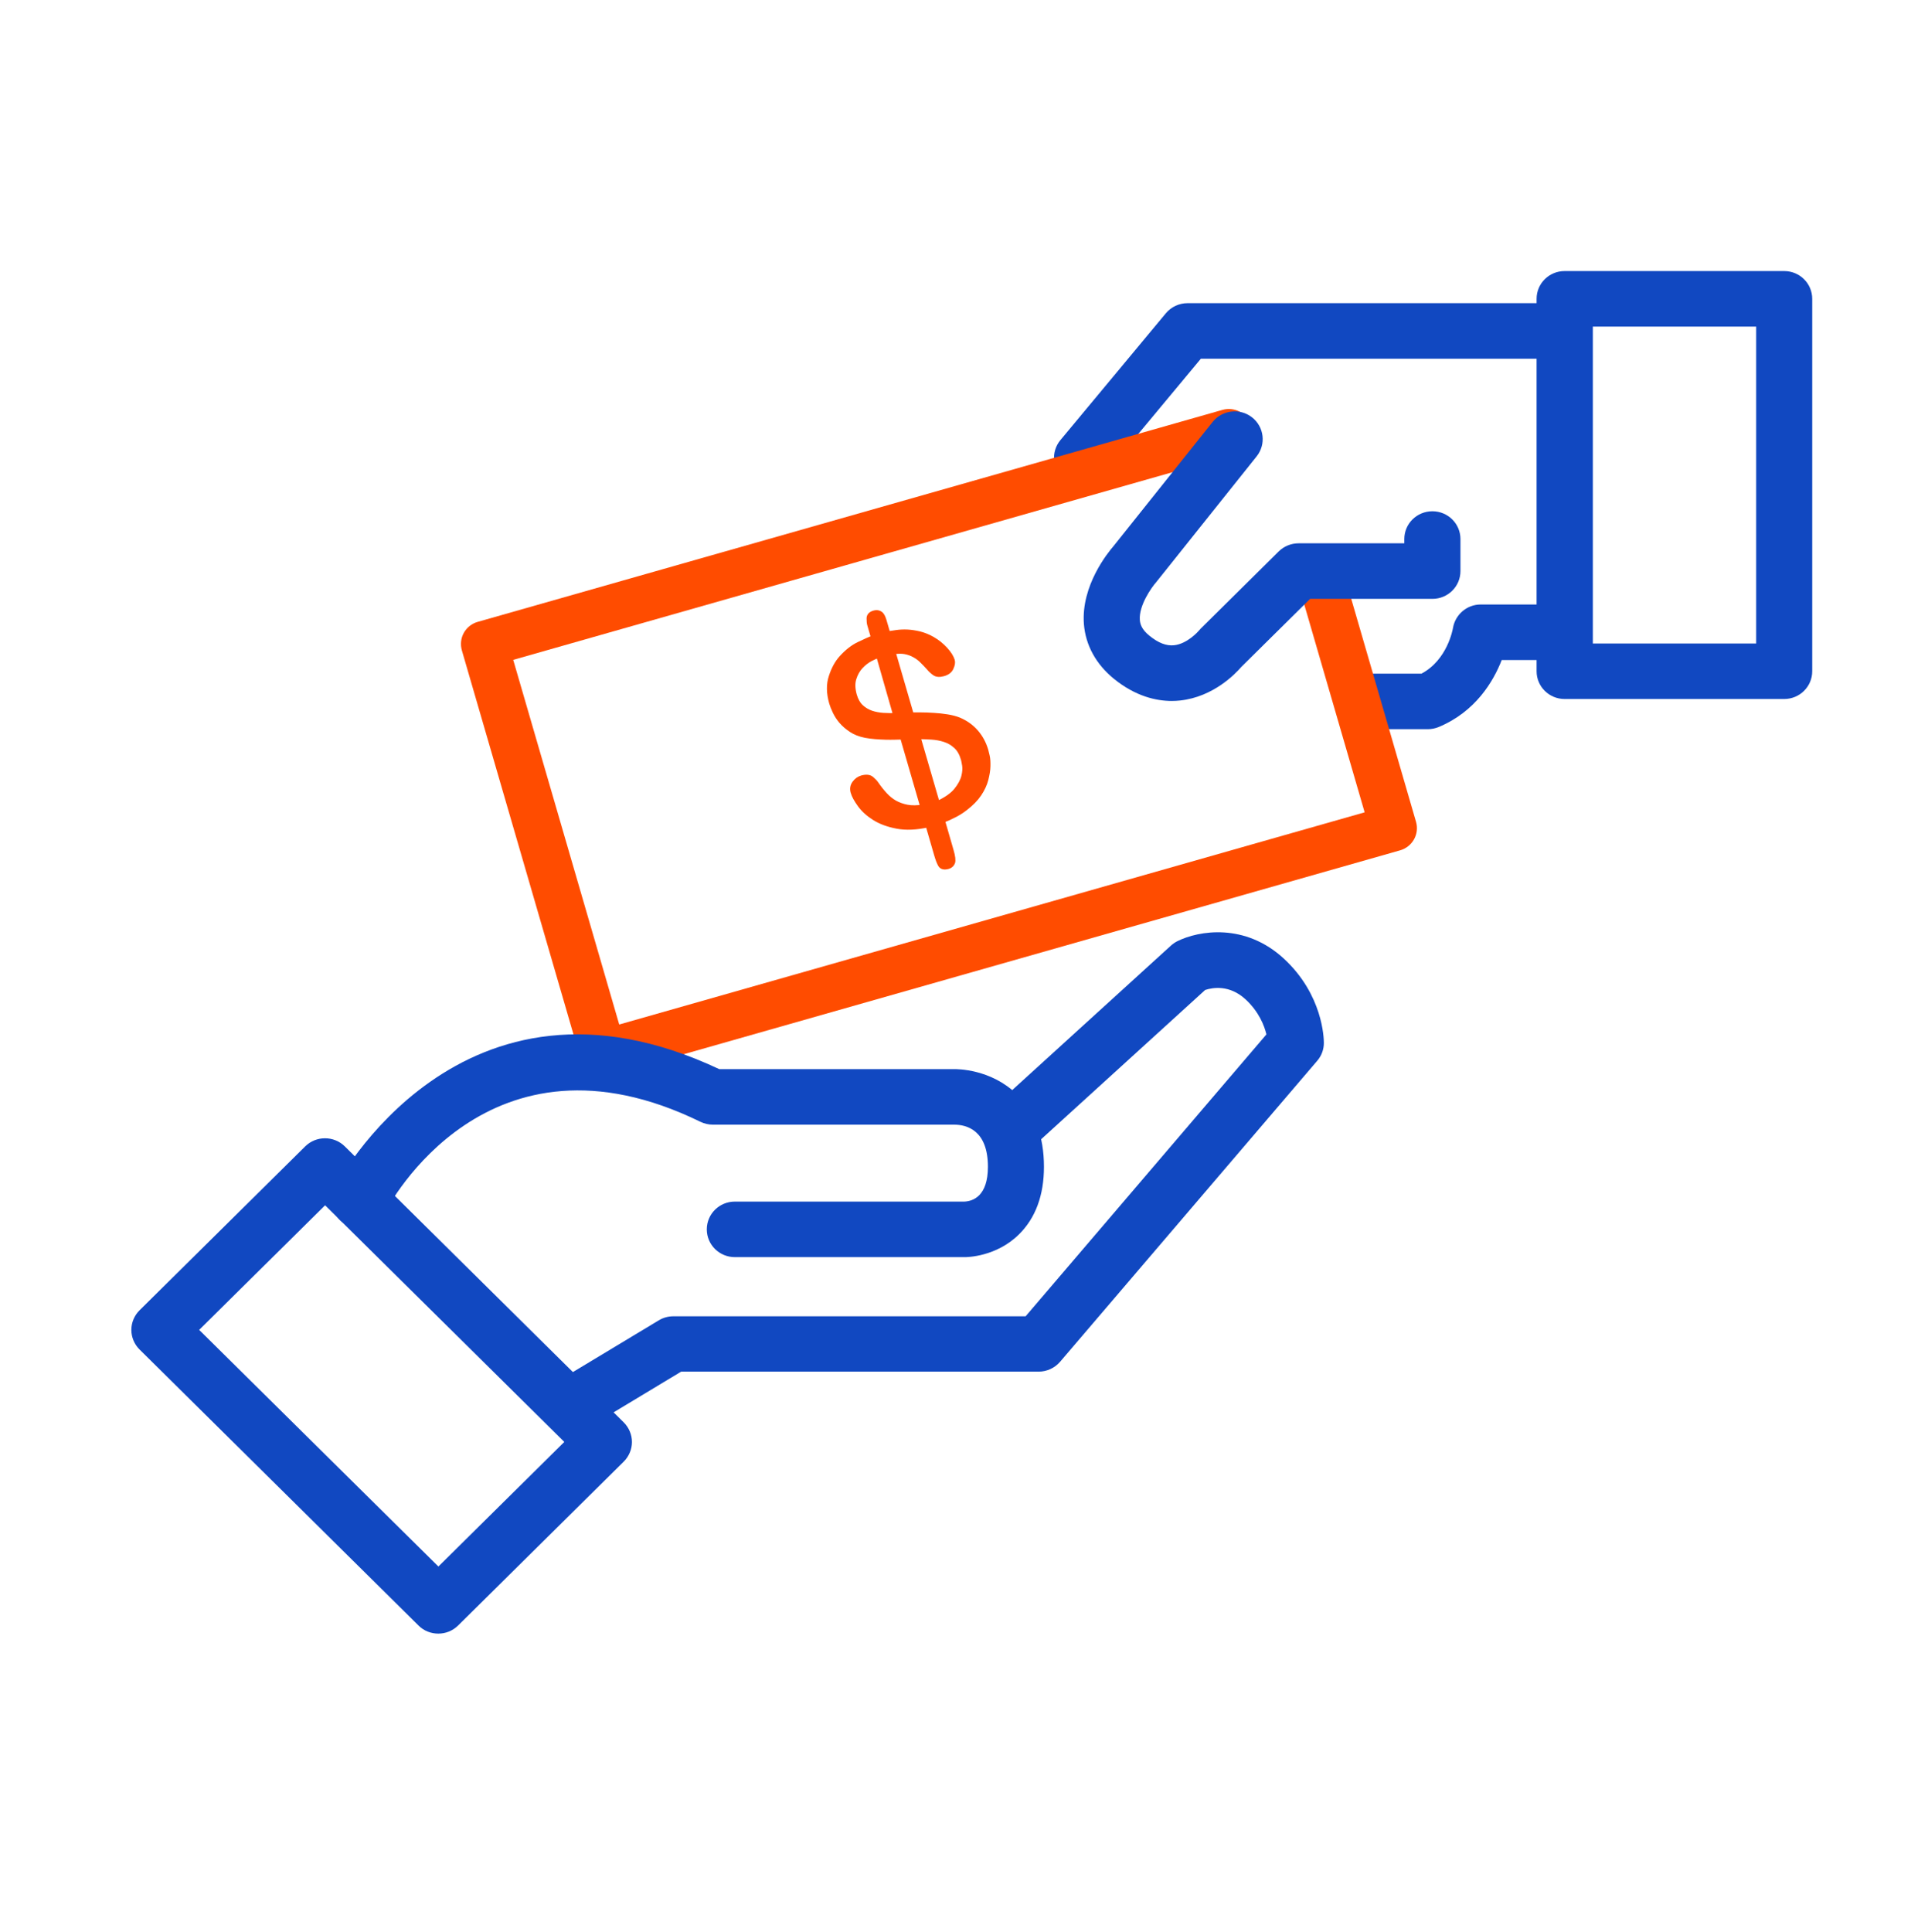
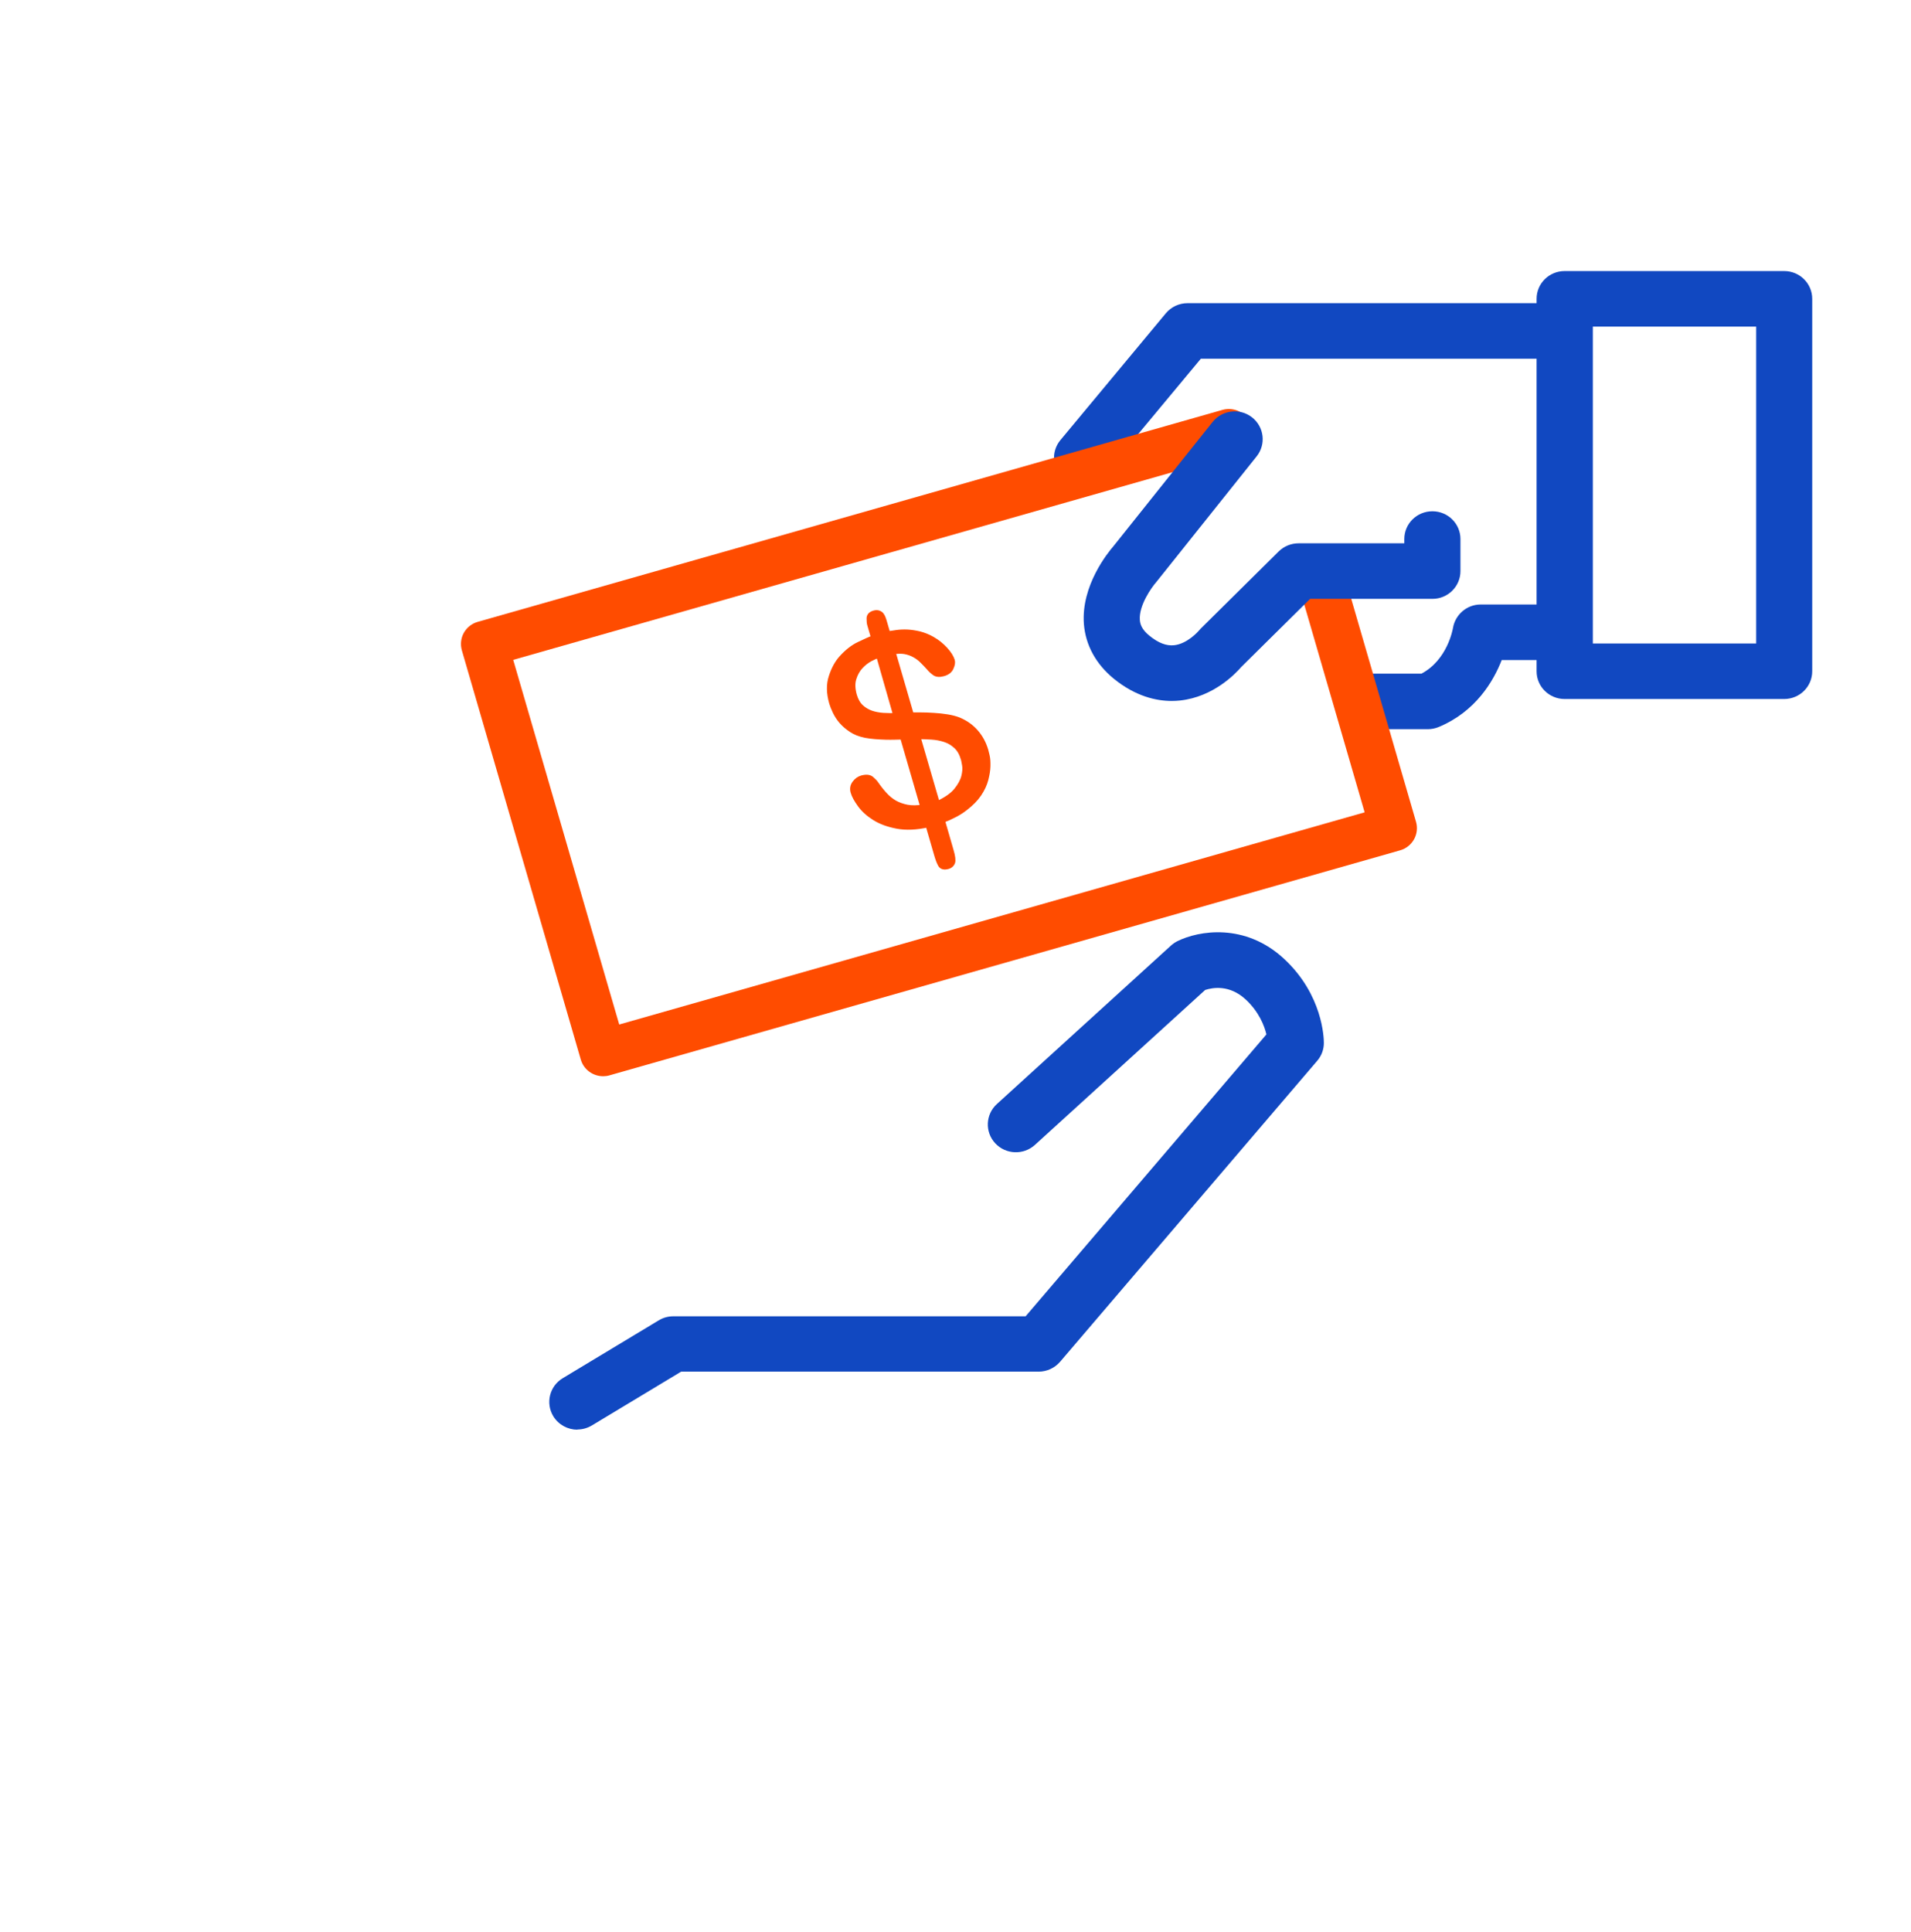
<svg xmlns="http://www.w3.org/2000/svg" width="91" height="92" viewBox="0 0 91 92" fill="none">
  <path d="M84.959 33.28H74.508C73.769 33.28 73.171 32.69 73.171 31.958V14.227C73.171 13.495 73.769 12.905 74.508 12.905H84.959C85.699 12.905 86.296 13.495 86.296 14.227V31.958C86.296 32.69 85.699 33.28 84.959 33.28ZM75.849 30.636H83.627V15.549H75.849V30.636Z" fill="#1148C1" />
  <path d="M51.525 23.113C51.227 23.113 50.924 23.015 50.679 22.813C50.109 22.35 50.028 21.517 50.496 20.953L55.517 14.915C55.771 14.611 56.149 14.434 56.55 14.434H73.368C74.107 14.434 74.704 15.025 74.704 15.757C74.704 16.488 74.107 17.079 73.368 17.079H57.183L52.563 22.632C52.3 22.949 51.917 23.113 51.53 23.113H51.525Z" fill="#1148C1" />
  <path d="M67.986 34.717H65.429C64.689 34.717 64.093 34.126 64.093 33.395C64.093 32.663 64.689 32.073 65.429 32.073H67.688C68.926 31.416 69.176 29.966 69.189 29.9C69.296 29.261 69.853 28.78 70.508 28.78H73.328C74.067 28.78 74.664 29.371 74.664 30.102C74.664 30.834 74.067 31.425 73.328 31.425H71.51C71.113 32.443 70.263 33.884 68.503 34.616C68.338 34.682 68.164 34.717 67.986 34.717Z" fill="#1148C1" />
  <path d="M28.725 51.24C28.239 51.24 27.794 50.927 27.656 50.443L21.994 30.966C21.914 30.684 21.945 30.385 22.087 30.129C22.23 29.873 22.47 29.684 22.756 29.605L58.208 19.516C58.8 19.348 59.415 19.688 59.584 20.27C59.753 20.856 59.415 21.464 58.822 21.631L24.439 31.416L29.487 48.777L64.983 38.675L61.78 27.652C61.611 27.066 61.95 26.458 62.542 26.29C63.139 26.123 63.749 26.462 63.919 27.044L67.429 39.124C67.598 39.711 67.26 40.319 66.667 40.486L29.028 51.196C28.925 51.227 28.823 51.24 28.721 51.24H28.725Z" fill="#FF4C00" />
  <path d="M55.802 33.373C55.062 33.373 54.073 33.157 53.035 32.311C52.185 31.614 51.694 30.715 51.614 29.71C51.476 27.872 52.764 26.303 53.026 25.999L57.744 20.089C58.203 19.516 59.045 19.419 59.62 19.869C60.199 20.323 60.297 21.151 59.843 21.724L55.102 27.661C55.102 27.661 55.067 27.705 55.049 27.727C54.835 27.969 54.225 28.829 54.278 29.516C54.292 29.706 54.358 29.962 54.733 30.266C55.156 30.61 55.539 30.759 55.909 30.72C56.541 30.654 57.063 30.054 57.067 30.05C57.103 30.006 57.138 29.966 57.174 29.931L60.889 26.255C61.139 26.008 61.482 25.867 61.834 25.867H66.872V25.664C66.872 24.933 67.469 24.342 68.209 24.342C68.948 24.342 69.545 24.933 69.545 25.664V27.189C69.545 27.921 68.948 28.512 68.209 28.512H62.386L59.108 31.755C58.831 32.077 57.78 33.179 56.198 33.351C56.074 33.364 55.94 33.373 55.797 33.373H55.802Z" fill="#1148C1" />
-   <path d="M20.871 77.777C20.528 77.777 20.185 77.649 19.927 77.389L6.647 64.251C6.397 64.004 6.255 63.665 6.255 63.316C6.255 62.968 6.397 62.629 6.647 62.382L14.532 54.581C15.053 54.065 15.899 54.065 16.421 54.581L29.701 67.719C29.95 67.966 30.093 68.306 30.093 68.654C30.093 69.002 29.95 69.341 29.701 69.588L21.816 77.389C21.553 77.649 21.214 77.777 20.871 77.777ZM9.484 63.316L20.876 74.582L26.872 68.65L15.481 57.384L9.484 63.316Z" fill="#1148C1" />
-   <path d="M34.993 59.852C34.254 59.852 33.657 59.262 33.657 58.53C33.657 57.799 34.254 57.208 34.993 57.208H45.925C46.331 57.19 47.044 56.952 47.044 55.551C47.044 53.819 46.046 53.55 45.449 53.545H33.946C33.741 53.545 33.536 53.497 33.354 53.409C23.223 48.459 18.519 57.358 18.323 57.741C17.989 58.394 17.187 58.654 16.528 58.328C15.868 58.001 15.601 57.208 15.931 56.556C15.989 56.441 21.905 45.088 34.249 50.901H45.435C45.582 50.901 47.177 50.892 48.407 52.087C49.276 52.924 49.712 54.092 49.712 55.551C49.712 56.908 49.311 57.993 48.518 58.773C47.44 59.835 46.055 59.857 45.916 59.852H34.993Z" fill="#1148C1" />
  <path d="M27.496 68.068C27.046 68.068 26.605 67.843 26.351 67.433C25.968 66.807 26.168 65.996 26.796 65.617L31.367 62.863C31.576 62.735 31.817 62.669 32.062 62.669H48.839L60.306 49.248C60.208 48.838 59.954 48.177 59.321 47.587C58.546 46.868 57.74 47.018 57.388 47.133L49.28 54.511C48.736 55.004 47.89 54.969 47.391 54.431C46.892 53.894 46.928 53.056 47.471 52.563L55.757 45.022C55.851 44.938 55.953 44.867 56.065 44.81C57.076 44.308 59.286 43.924 61.148 45.652C62.992 47.366 63.041 49.425 63.041 49.654C63.041 49.967 62.93 50.266 62.725 50.504L50.478 64.837C50.224 65.132 49.85 65.304 49.458 65.304H32.436L28.186 67.865C27.968 67.997 27.727 68.059 27.491 68.059L27.496 68.068Z" fill="#1148C1" />
  <path d="M43.408 34.043C43.502 34.043 43.649 34.043 43.84 34.043C44.032 34.043 44.237 34.051 44.455 34.065C44.674 34.078 44.892 34.1 45.106 34.135C45.319 34.17 45.511 34.219 45.672 34.285C45.988 34.422 46.255 34.611 46.469 34.858C46.683 35.105 46.839 35.391 46.937 35.722C46.95 35.77 46.972 35.863 47.004 35.995C47.035 36.132 47.044 36.29 47.039 36.48C47.035 36.669 46.999 36.877 46.941 37.106C46.883 37.335 46.776 37.564 46.62 37.798C46.465 38.031 46.242 38.256 45.961 38.472C45.68 38.693 45.315 38.886 44.87 39.058L45.284 40.491C45.369 40.782 45.391 40.971 45.355 41.064C45.319 41.156 45.248 41.218 45.141 41.249C44.963 41.297 44.847 41.271 44.785 41.161C44.723 41.05 44.66 40.883 44.598 40.663L44.193 39.265C43.636 39.389 43.146 39.411 42.722 39.331C42.299 39.252 41.938 39.12 41.644 38.935C41.35 38.75 41.123 38.543 40.954 38.309C40.789 38.08 40.678 37.882 40.629 37.71C40.584 37.555 40.606 37.419 40.7 37.291C40.793 37.163 40.905 37.084 41.038 37.044C41.243 36.987 41.395 37 41.497 37.088C41.6 37.176 41.675 37.256 41.724 37.331C41.854 37.52 41.992 37.692 42.134 37.846C42.277 38.001 42.433 38.128 42.602 38.225C42.776 38.322 42.972 38.393 43.195 38.437C43.417 38.477 43.671 38.477 43.952 38.428L42.981 35.083C42.887 35.083 42.767 35.087 42.624 35.092C42.482 35.096 42.33 35.096 42.166 35.092C42.001 35.087 41.836 35.078 41.671 35.065C41.506 35.052 41.35 35.03 41.208 35.004C40.945 34.951 40.718 34.862 40.535 34.739C40.352 34.616 40.196 34.483 40.072 34.338C39.947 34.193 39.849 34.038 39.773 33.88C39.697 33.721 39.644 33.584 39.608 33.465C39.475 32.998 39.466 32.584 39.591 32.214C39.711 31.843 39.876 31.548 40.076 31.328C40.343 31.032 40.62 30.816 40.905 30.68C41.19 30.543 41.422 30.437 41.604 30.371L41.422 29.745C41.399 29.675 41.39 29.574 41.39 29.446C41.39 29.318 41.471 29.234 41.631 29.19C41.711 29.168 41.778 29.168 41.84 29.19C41.898 29.212 41.943 29.243 41.974 29.287C42.005 29.331 42.032 29.375 42.05 29.428C42.068 29.481 42.081 29.516 42.09 29.543L42.277 30.182C42.397 30.164 42.535 30.146 42.696 30.12C42.856 30.098 43.03 30.089 43.212 30.098C43.395 30.107 43.591 30.138 43.791 30.186C43.992 30.239 44.197 30.318 44.402 30.437C44.633 30.57 44.834 30.733 45.008 30.922C45.181 31.112 45.293 31.288 45.342 31.447C45.369 31.535 45.351 31.649 45.288 31.786C45.23 31.927 45.106 32.02 44.919 32.072C44.74 32.121 44.602 32.112 44.5 32.037C44.397 31.962 44.308 31.879 44.233 31.786C44.135 31.676 44.028 31.566 43.921 31.46C43.814 31.35 43.689 31.257 43.551 31.182C43.413 31.103 43.261 31.05 43.097 31.019C42.932 30.988 42.736 30.993 42.517 31.028L43.395 34.047L43.408 34.043ZM41.849 31.191C41.742 31.222 41.609 31.279 41.439 31.367C41.275 31.456 41.119 31.575 40.976 31.729C40.834 31.883 40.727 32.072 40.655 32.302C40.584 32.531 40.593 32.795 40.678 33.104C40.749 33.346 40.856 33.531 40.998 33.664C41.141 33.796 41.306 33.893 41.484 33.955C41.662 34.016 41.858 34.051 42.059 34.065C42.264 34.078 42.464 34.078 42.664 34.074L41.84 31.195L41.849 31.191ZM44.638 38.265C45.052 38.075 45.351 37.868 45.538 37.639C45.725 37.41 45.845 37.185 45.899 36.978C45.952 36.766 45.965 36.586 45.939 36.431C45.912 36.277 45.894 36.18 45.881 36.141C45.805 35.876 45.689 35.669 45.529 35.523C45.373 35.378 45.195 35.272 44.99 35.206C44.789 35.14 44.576 35.1 44.353 35.087C44.13 35.074 43.912 35.065 43.702 35.065L44.633 38.265H44.638Z" fill="#FF4C00" stroke="#FF4C00" stroke-width="0.25" stroke-miterlimit="10" />
</svg>